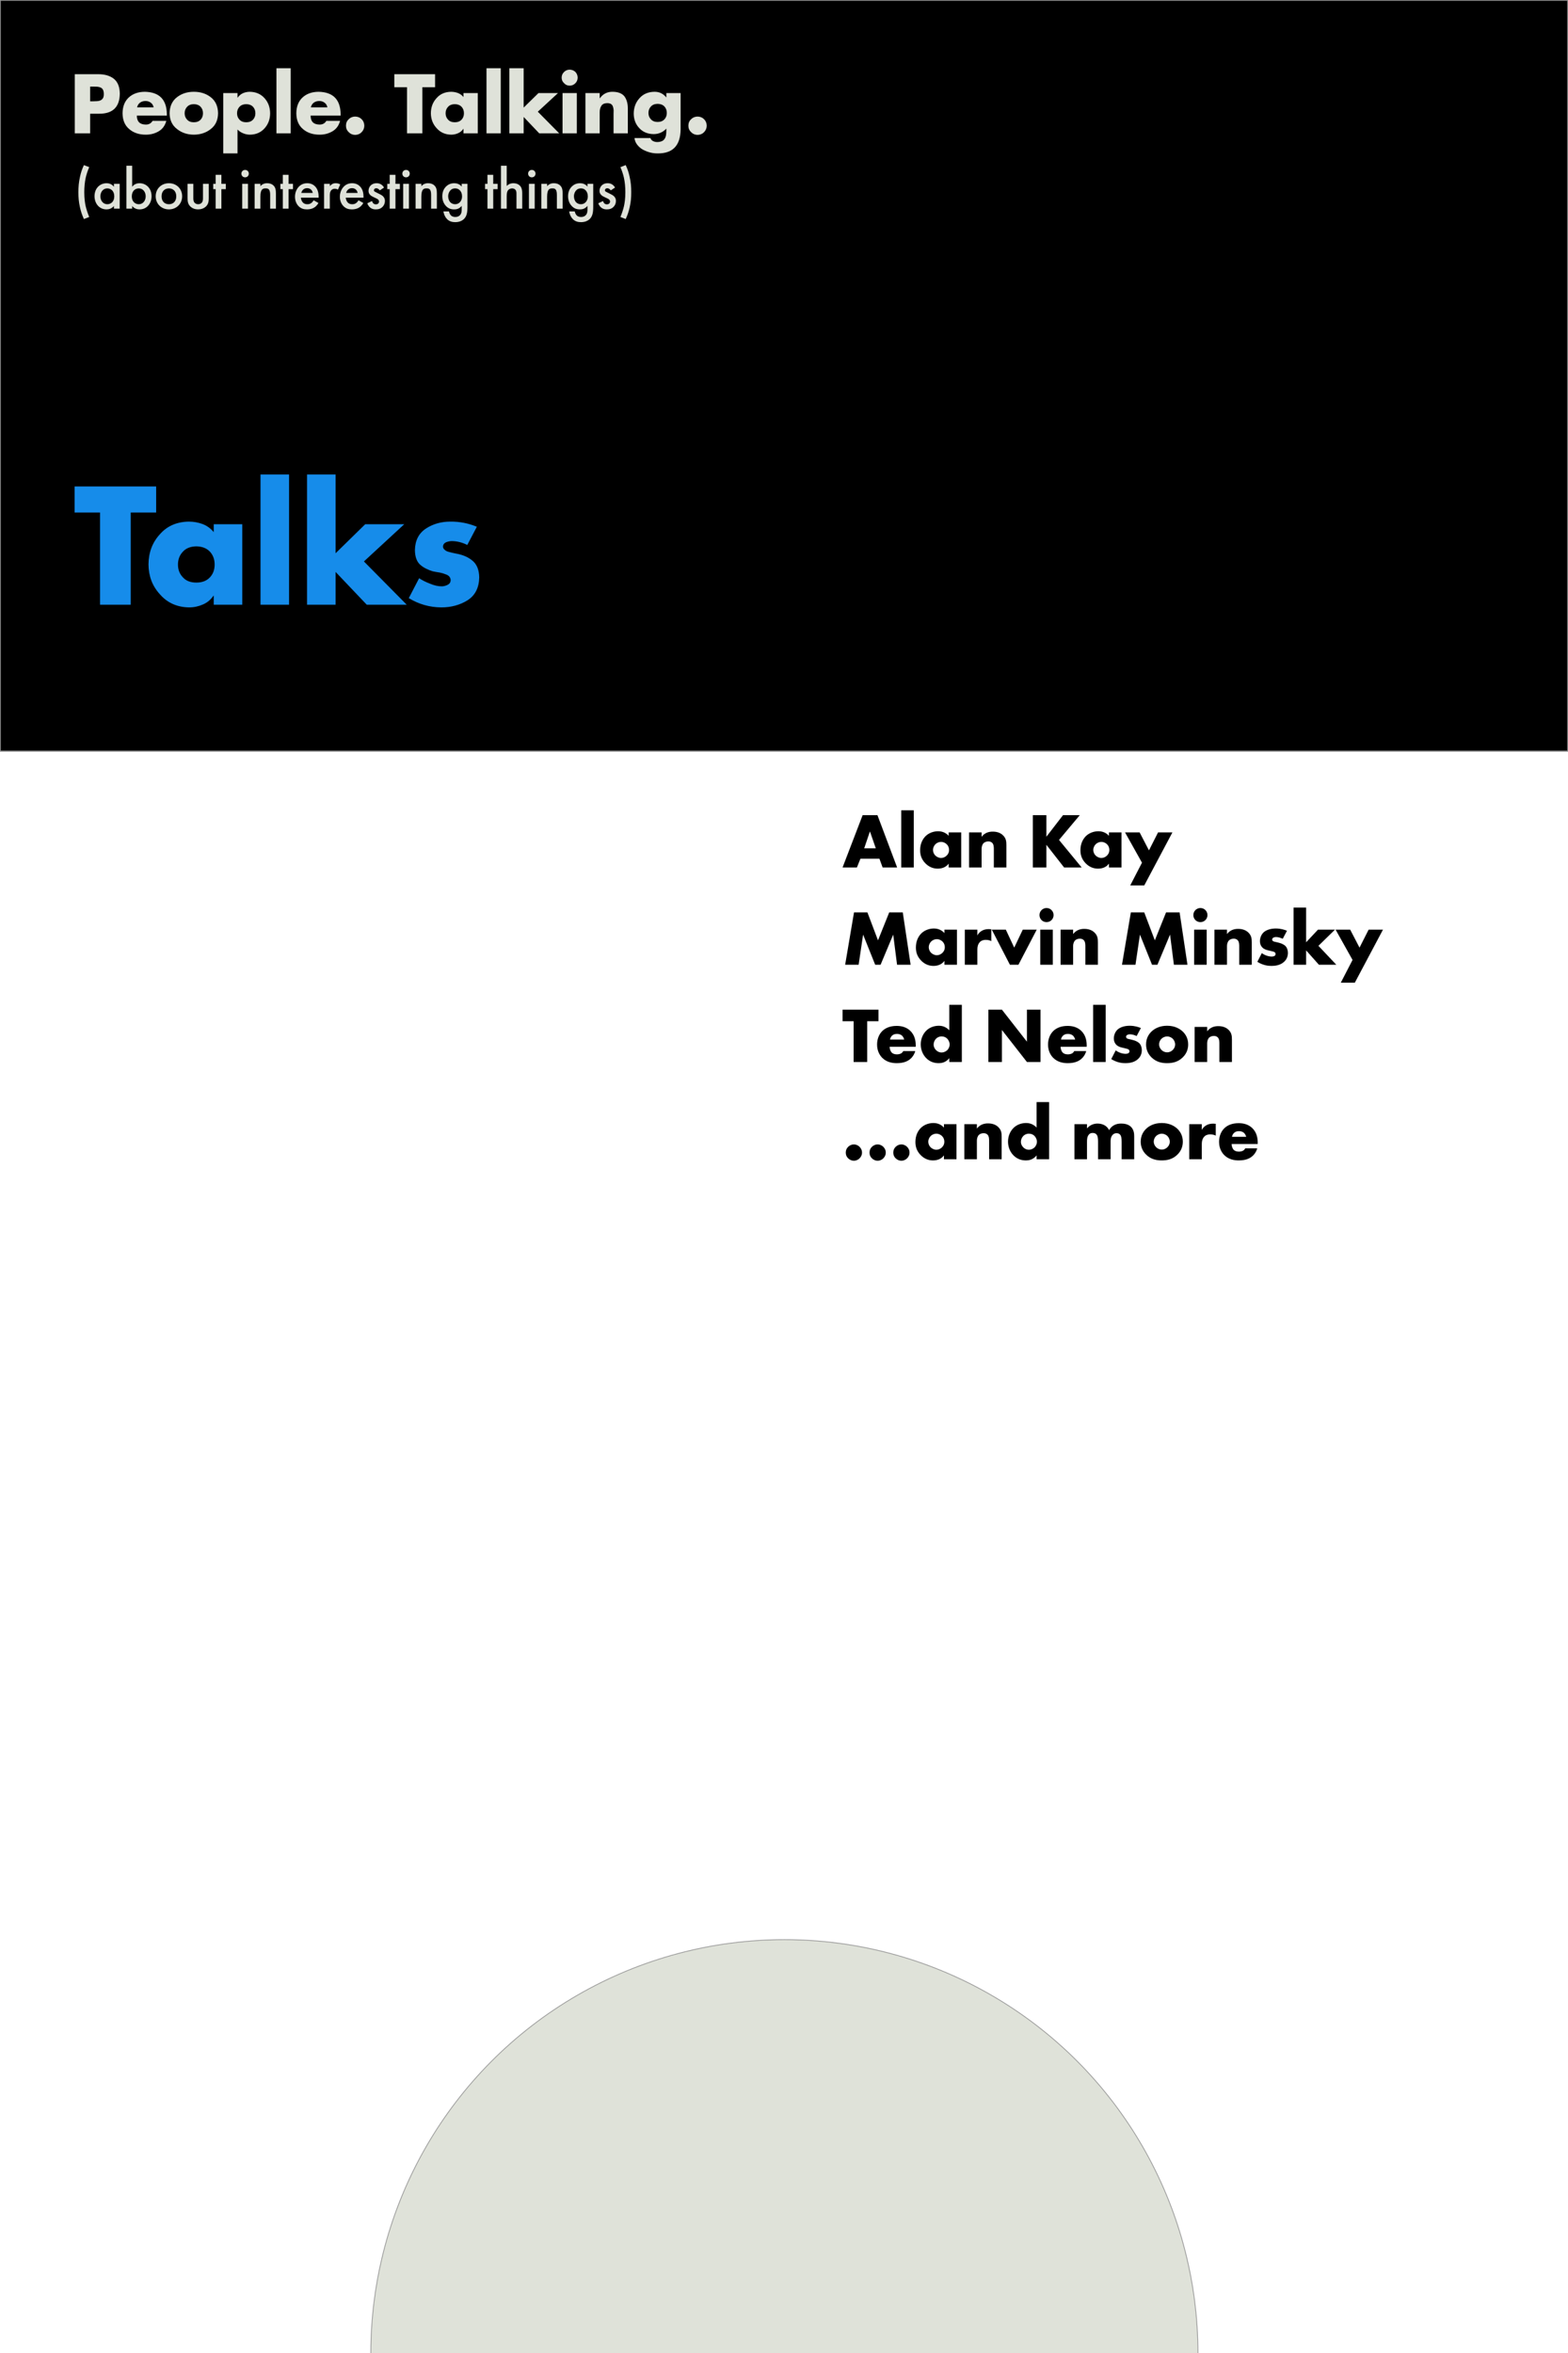
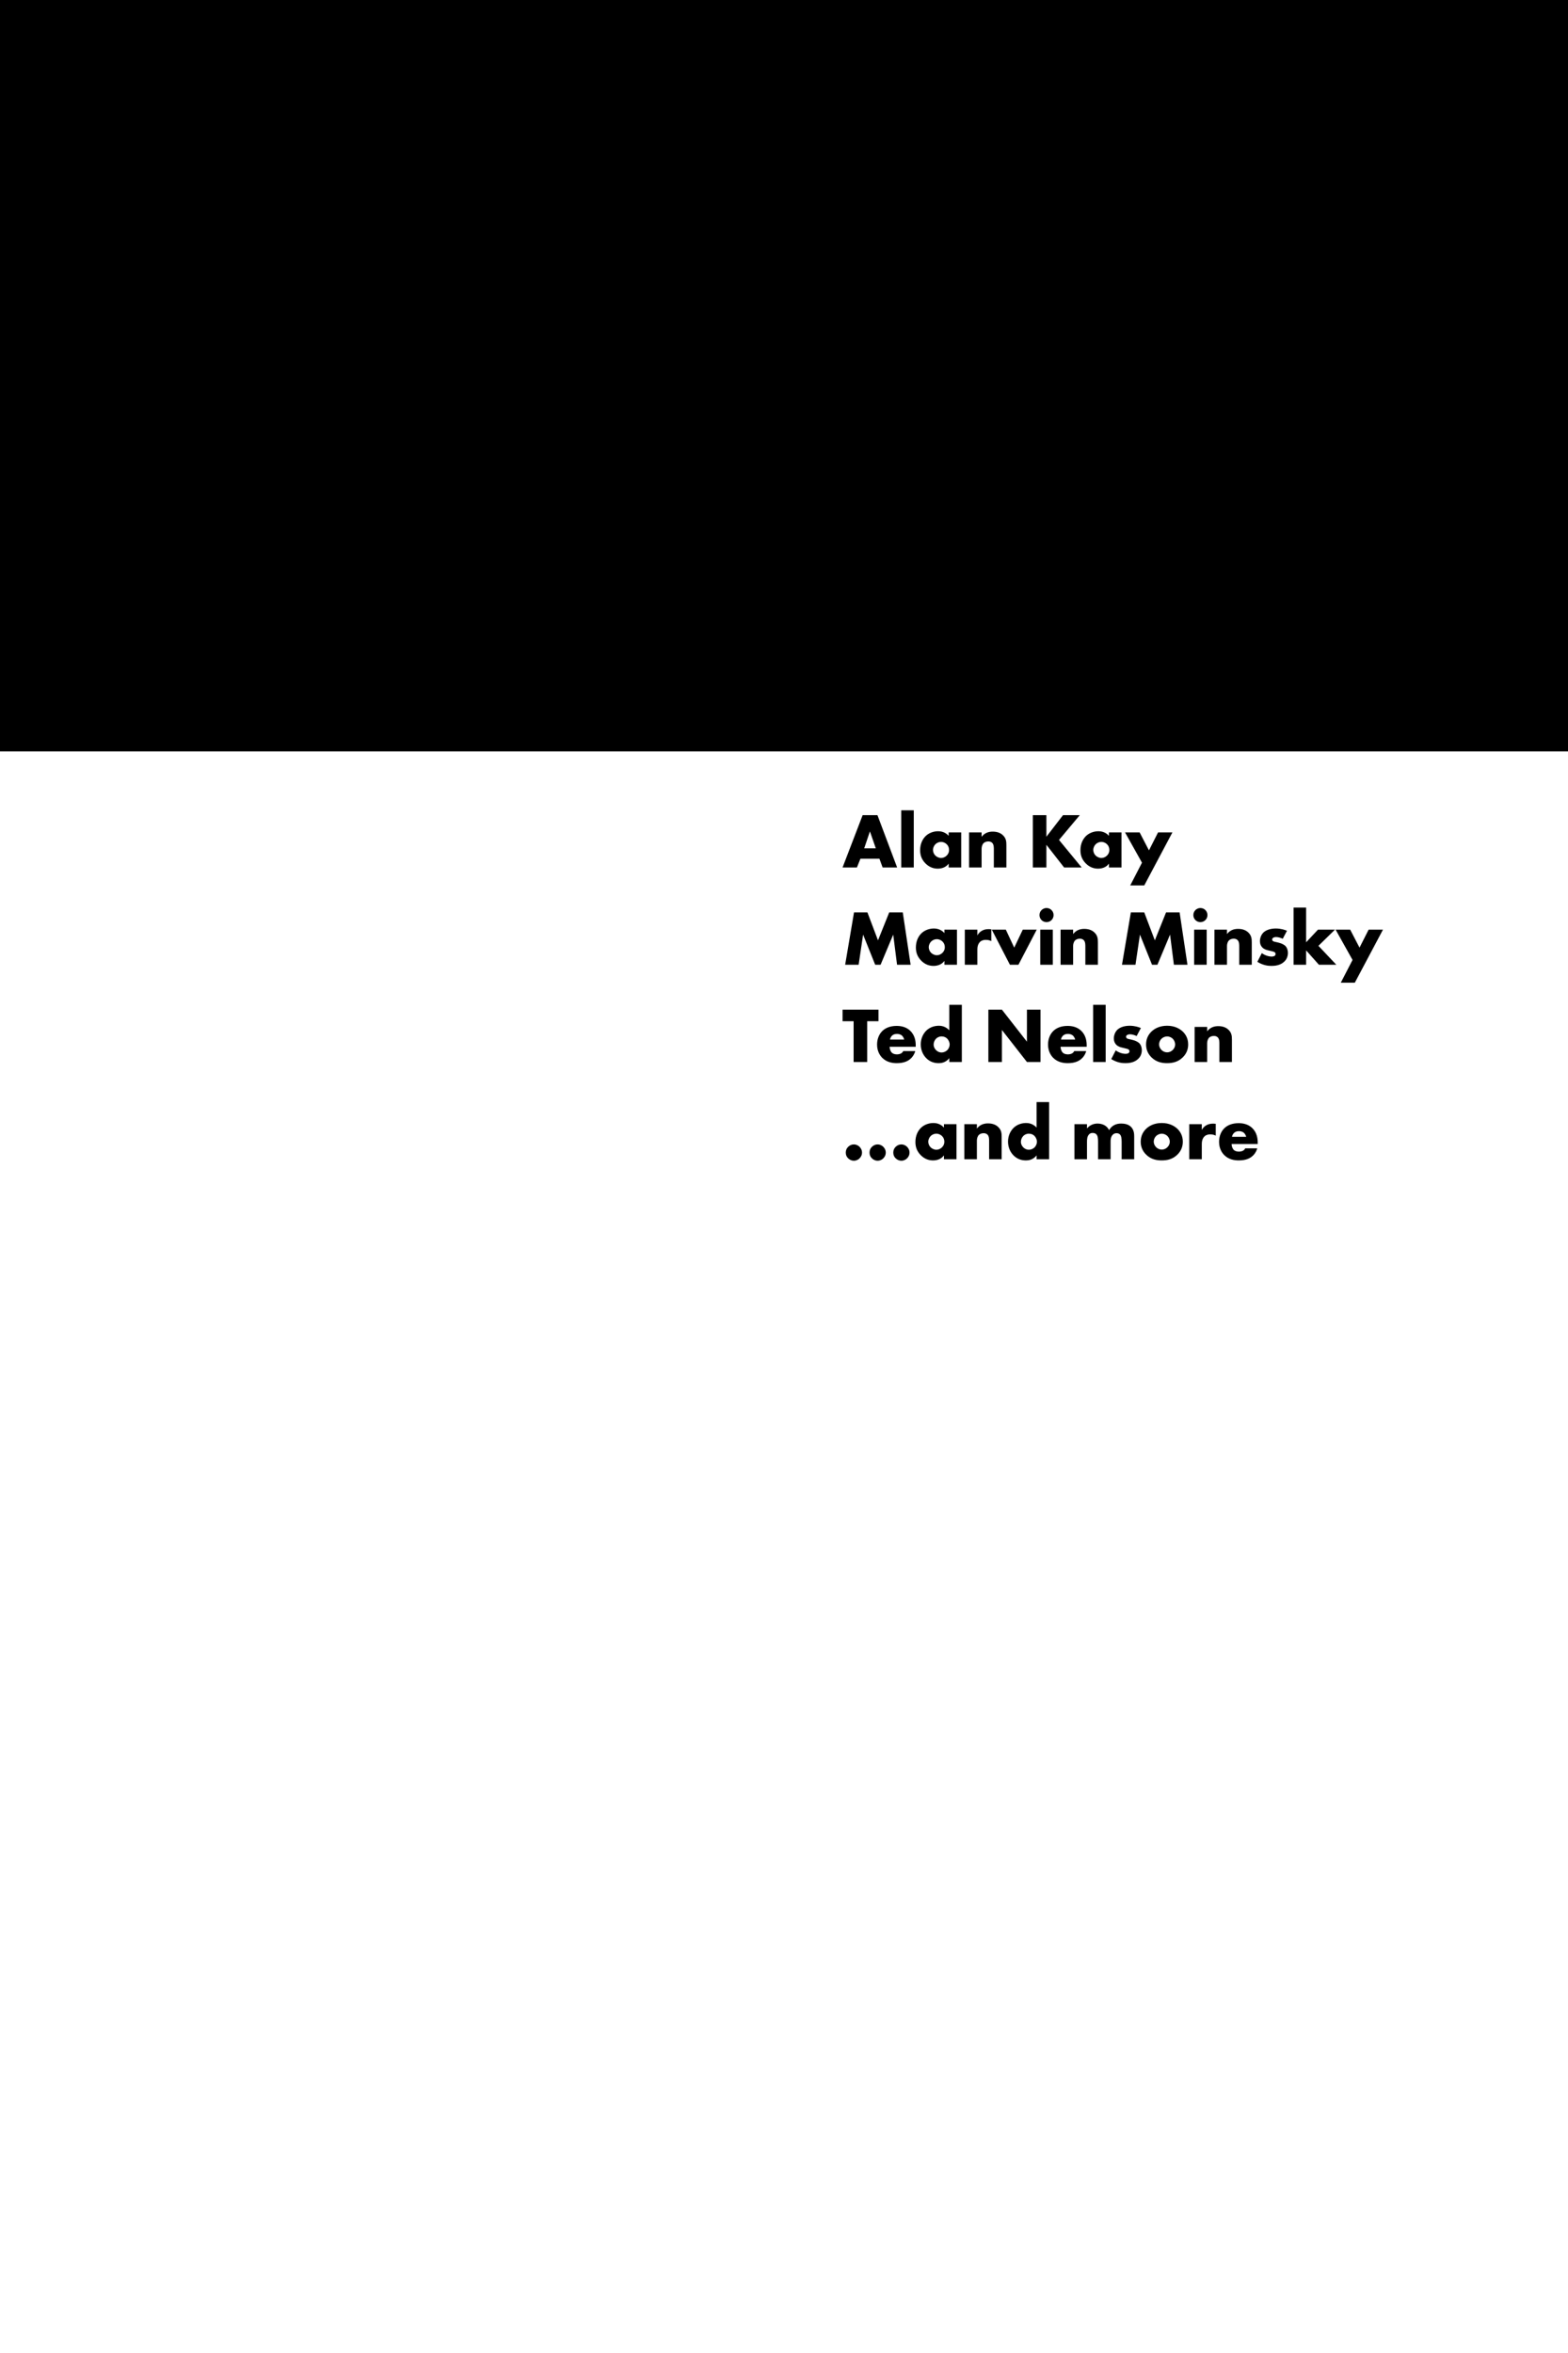
<svg xmlns="http://www.w3.org/2000/svg" xmlns:xlink="http://www.w3.org/1999/xlink" width="2000px" height="3000px" viewBox="0 0 2000 3000" version="1.1" style="background: #168CEA;">
  <title>outlines</title>
  <desc>Created with Sketch.</desc>
  <defs>
    <rect id="path-1" x="0" y="0" width="2000" height="958" />
  </defs>
  <g id="Page-1" stroke="none" stroke-width="1" fill="none" fill-rule="evenodd">
    <g id="outlines">
      <g id="Rectangle">
        <use fill="#000000" fill-rule="evenodd" xlink:href="#path-1" />
-         <rect stroke="#979797" stroke-width="1" x="0.5" y="0.5" width="1999" height="957" />
      </g>
-       <path d="M166.754,653.422 L166.754,771 L127.594,771 L127.594,653.422 L95.172,653.422 L95.172,620.219 L199.176,620.219 L199.176,653.422 L166.754,653.422 Z M250.437,696.586 C242.95,696.716 237.221,698.995 233.25,703.422 C229.083,707.784 227,713.253 227,719.828 C227,726.339 229.083,731.742 233.25,736.039 C237.221,740.531 242.95,742.777 250.437,742.777 C257.859,742.777 263.653,740.531 267.82,736.039 C271.791,731.742 273.777,726.339 273.777,719.828 C273.777,713.253 271.791,707.784 267.82,703.422 C263.653,698.995 257.859,696.716 250.437,696.586 Z M309.031,668.363 L309.031,771 L272.605,771 L272.605,759.574 L272.215,759.574 C268.894,764.522 264.5,768.201 259.031,770.609 C253.302,773.148 247.345,774.418 241.16,774.418 C225.86,774.158 213.491,768.624 204.051,757.816 C194.415,747.4 189.532,734.672 189.402,719.633 C189.532,704.398 194.35,691.606 203.855,681.254 C213.035,670.707 225.34,665.303 240.769,665.043 C246.954,665.043 252.846,666.085 258.445,668.168 C264.044,670.316 268.764,673.734 272.605,678.422 L272.605,668.363 L309.031,668.363 Z M368.691,604.984 L332.265,604.984 L332.265,771 L368.691,771 L368.691,604.984 Z M428.058,705.375 L428.058,604.984 L391.632,604.984 L391.632,771 L428.058,771 L428.058,729.203 L467.804,771 L518.781,771 L464.191,715.824 L515.656,668.363 L465.851,668.363 L428.058,705.375 Z M608.226,671.586 C597.418,667.094 586.155,664.913 574.437,665.043 C562.848,665.043 552.594,667.908 543.675,673.637 C534.3,679.626 529.482,688.871 529.222,701.371 C529.352,710.356 531.826,716.768 536.644,720.609 C538.922,722.497 541.331,724.027 543.87,725.199 C546.539,726.566 549.274,727.641 552.073,728.422 C555.133,729.073 558.063,729.594 560.862,729.984 C563.532,730.505 565.843,731.189 567.796,732.035 C572.353,733.337 574.697,735.941 574.827,739.848 C574.697,742.452 573.427,744.372 571.019,745.609 C568.479,746.911 565.94,747.562 563.401,747.562 C558.779,747.562 553.864,746.456 548.655,744.242 C543.317,742.224 538.629,739.88 534.593,737.211 L521.409,762.602 C534.105,770.349 547.907,774.288 562.815,774.418 C575.381,774.418 586.513,771.423 596.214,765.434 C605.98,759.249 610.993,749.516 611.253,736.234 C611.123,726.729 608.323,719.665 602.855,715.043 C597.386,710.355 590.257,707.263 581.468,705.766 C578.668,705.245 575.381,704.464 571.605,703.422 C569.782,702.901 568.252,702.022 567.015,700.785 C565.713,699.743 565.062,698.409 565.062,696.781 C565.192,694.242 566.591,692.387 569.261,691.215 C571.93,690.303 574.306,689.848 576.39,689.848 C583.226,689.978 589.769,691.638 596.019,694.828 L608.226,671.586 Z" id="Talks" fill="#168CEA" />
-       <path d="M95.396,170 L95.396,94.609 L125.377,94.609 C133.645,94.609 140.253,96.546 145.201,100.42 C150.182,104.424 152.721,110.755 152.818,119.414 C152.59,136.667 143.688,145.195 126.109,145 L114.977,145 L114.977,170 L95.396,170 Z M114.977,110.381 L114.977,129.18 L118.297,129.18 C120.087,129.18 121.861,129.115 123.619,128.984 C125.344,128.919 126.842,128.594 128.111,128.008 C129.446,127.389 130.504,126.462 131.285,125.225 C132.034,124.02 132.408,122.279 132.408,120 C132.408,117.591 132.034,115.719 131.285,114.385 C130.634,113.115 129.641,112.188 128.307,111.602 C127.037,111.016 125.54,110.658 123.814,110.527 C122.057,110.43 120.217,110.381 118.297,110.381 L114.977,110.381 Z M174.832,136.895 L195.926,136.895 C195.47,134.355 194.298,132.386 192.41,130.986 C190.489,129.521 188.227,128.789 185.623,128.789 C182.954,128.789 180.659,129.456 178.738,130.791 C176.785,132.191 175.483,134.225 174.832,136.895 Z M212.82,145.488 L212.82,147.393 L174.539,147.393 C174.539,154.945 178.331,158.753 185.916,158.818 C189.789,158.883 192.687,157.305 194.607,154.082 L212.136,154.082 C210.541,160.104 207.303,164.548 202.42,167.412 C197.569,170.277 192.101,171.709 186.013,171.709 C177.355,171.709 170.291,169.333 164.822,164.58 C159.223,159.925 156.391,153.203 156.326,144.414 C156.391,135.755 159.06,129.017 164.334,124.199 C169.477,119.479 176.28,117.087 184.744,117.021 C203.201,117.412 212.56,126.901 212.82,145.488 Z M247.236,117.021 C255.765,117.021 262.991,119.349 268.916,124.004 C274.938,128.724 278.014,135.527 278.144,144.414 C278.014,153.138 274.938,159.827 268.916,164.482 C262.991,169.235 255.765,171.644 247.236,171.709 C238.772,171.644 231.611,169.235 225.751,164.482 C219.599,159.827 216.458,153.138 216.328,144.414 C216.458,135.527 219.567,128.724 225.654,124.004 C231.578,119.349 238.772,117.021 247.236,117.021 Z M247.236,132.793 C243.492,132.858 240.628,133.997 238.642,136.211 C236.559,138.392 235.517,141.126 235.517,144.414 C235.517,147.669 236.559,150.371 238.642,152.52 C240.628,154.766 243.492,155.889 247.236,155.889 C250.979,155.889 253.876,154.766 255.927,152.52 C257.913,150.371 258.906,147.669 258.906,144.414 C258.906,141.126 257.913,138.392 255.927,136.211 C253.876,133.997 250.979,132.858 247.236,132.793 Z M302.941,118.682 L302.941,124.492 L303.136,124.492 C304.959,121.888 307.238,119.984 309.972,118.779 C312.706,117.607 315.603,117.021 318.663,117.021 C326.443,117.152 332.71,119.886 337.462,125.225 C342.117,130.4 344.477,136.829 344.542,144.512 C344.477,152.096 342.117,158.46 337.462,163.604 C332.775,168.877 326.574,171.579 318.859,171.709 C315.929,171.709 313.064,171.139 310.265,170 C307.465,168.926 305.024,167.298 302.941,165.117 L302.941,195.586 L284.777,195.586 L284.777,118.682 L302.941,118.682 Z M314.073,132.793 C310.33,132.858 307.449,133.997 305.431,136.211 C303.38,138.392 302.355,141.126 302.355,144.414 C302.355,147.669 303.38,150.371 305.431,152.52 C307.449,154.766 310.33,155.889 314.073,155.889 C317.784,155.889 320.682,154.766 322.765,152.52 C324.751,150.371 325.743,147.669 325.743,144.414 C325.743,141.126 324.751,138.392 322.765,136.211 C320.682,133.997 317.784,132.858 314.073,132.793 Z M370.804,86.992 L352.591,86.992 L352.591,170 L370.804,170 L370.804,86.992 Z M396.479,136.895 L417.573,136.895 C417.117,134.355 415.945,132.386 414.057,130.986 C412.137,129.521 409.874,128.789 407.27,128.789 C404.601,128.789 402.306,129.456 400.386,130.791 C398.432,132.191 397.13,134.225 396.479,136.895 Z M434.468,145.488 L434.468,147.393 L396.186,147.393 C396.186,154.945 399.979,158.753 407.563,158.818 C411.437,158.883 414.334,157.305 416.255,154.082 L433.784,154.082 C432.189,160.104 428.95,164.548 424.067,167.412 C419.217,170.277 413.748,171.709 407.661,171.709 C399.002,171.709 391.938,169.333 386.47,164.58 C380.871,159.925 378.039,153.203 377.973,144.414 C378.039,135.755 380.708,129.017 385.981,124.199 C391.124,119.479 397.928,117.087 406.391,117.021 C424.849,117.412 434.207,126.901 434.468,145.488 Z M452.965,148.613 C449.71,148.678 446.976,149.801 444.762,151.982 C442.451,154.131 441.295,156.898 441.295,160.283 C441.295,163.571 442.451,166.305 444.762,168.486 C446.976,170.765 449.71,171.937 452.965,172.002 C456.383,171.937 459.15,170.765 461.266,168.486 C463.48,166.305 464.619,163.571 464.684,160.283 C464.619,156.898 463.48,154.131 461.266,151.982 C459.15,149.801 456.383,148.678 452.965,148.613 Z M538.74,111.211 L538.74,170 L519.16,170 L519.16,111.211 L502.949,111.211 L502.949,94.609 L554.951,94.609 L554.951,111.211 L538.74,111.211 Z M580.09,132.793 C576.346,132.858 573.482,133.997 571.496,136.211 C569.413,138.392 568.371,141.126 568.371,144.414 C568.371,147.669 569.413,150.371 571.496,152.52 C573.482,154.766 576.346,155.889 580.09,155.889 C583.801,155.889 586.698,154.766 588.781,152.52 C590.767,150.371 591.76,147.669 591.76,144.414 C591.76,141.126 590.767,138.392 588.781,136.211 C586.698,133.997 583.801,132.858 580.09,132.793 Z M609.387,118.682 L609.387,170 L591.174,170 L591.174,164.287 L590.978,164.287 C589.318,166.761 587.121,168.6 584.387,169.805 C581.522,171.074 578.543,171.709 575.451,171.709 C567.801,171.579 561.616,168.812 556.896,163.408 C552.079,158.2 549.637,151.836 549.572,144.316 C549.637,136.699 552.046,130.303 556.799,125.127 C561.388,119.853 567.541,117.152 575.256,117.021 C578.348,117.021 581.294,117.542 584.094,118.584 C586.893,119.658 589.253,121.367 591.174,123.711 L591.174,118.682 L609.387,118.682 Z M638.724,86.992 L620.511,86.992 L620.511,170 L638.724,170 L638.724,86.992 Z M667.915,137.188 L667.915,86.992 L649.702,86.992 L649.702,170 L667.915,170 L667.915,149.102 L687.788,170 L713.277,170 L685.982,142.412 L711.714,118.682 L686.812,118.682 L667.915,137.188 Z M735.73,118.682 L717.517,118.682 L717.517,170 L735.73,170 L735.73,118.682 Z M726.599,88.799 C723.734,88.864 721.374,89.84 719.519,91.729 C717.435,93.714 716.394,96.139 716.394,99.004 C716.394,101.869 717.435,104.229 719.519,106.084 C721.374,108.167 723.734,109.209 726.599,109.209 C729.463,109.209 731.905,108.167 733.923,106.084 C735.778,104.229 736.739,101.869 736.804,99.004 C736.739,96.139 735.778,93.714 733.923,91.729 C731.905,89.84 729.463,88.864 726.599,88.799 Z M764.921,118.682 L746.708,118.682 L746.708,170 L764.921,170 L764.921,143.389 C764.856,140.068 765.555,137.269 767.02,134.99 C768.355,132.744 770.813,131.589 774.393,131.523 C776.672,131.523 778.414,131.947 779.618,132.793 C780.79,133.737 781.555,134.909 781.913,136.309 C782.369,137.708 782.629,139.173 782.694,140.703 C782.629,142.233 782.596,143.665 782.596,145 L782.596,170 L800.809,170 L800.809,138.311 C800.809,131.898 799.345,126.722 796.415,122.783 C793.322,119.007 788.358,117.087 781.522,117.021 C774.589,116.891 769.12,119.658 765.116,125.322 L764.921,125.322 L764.921,118.682 Z M868.135,118.682 L868.135,165.02 C867.875,185.723 857.979,195.911 838.448,195.586 C832.165,195.586 826.029,193.991 820.04,190.801 C817.175,189.206 814.766,187.139 812.813,184.6 C810.892,182.191 809.704,179.326 809.249,176.006 L829.61,176.006 C830.228,177.796 831.368,179.098 833.028,179.912 C834.688,180.693 836.43,181.084 838.252,181.084 C843.038,181.019 846.228,179.587 847.823,176.787 C848.702,175.452 849.271,173.89 849.532,172.1 C849.792,170.309 849.922,168.405 849.922,166.387 L849.922,163.994 C845.528,168.649 840.092,170.977 833.614,170.977 C826.029,170.846 819.975,168.324 815.45,163.408 C810.762,158.525 808.386,152.324 808.321,144.805 C808.386,137.057 810.827,130.531 815.645,125.225 C820.365,119.886 826.696,117.152 834.639,117.021 C840.889,116.956 845.918,119.316 849.727,124.102 L849.922,124.102 L849.922,118.682 L868.135,118.682 Z M838.838,132.402 C835.095,132.467 832.23,133.607 830.245,135.82 C828.161,138.001 827.12,140.736 827.12,144.023 C827.12,147.279 828.161,149.964 830.245,152.08 C832.23,154.359 835.095,155.498 838.838,155.498 C842.549,155.498 845.446,154.359 847.53,152.08 C849.516,149.964 850.508,147.279 850.508,144.023 C850.508,140.736 849.516,138.001 847.53,135.82 C845.446,133.607 842.549,132.467 838.838,132.402 Z M889.709,148.613 C886.454,148.678 883.72,149.801 881.506,151.982 C879.195,154.131 878.039,156.898 878.039,160.283 C878.039,163.571 879.195,166.305 881.506,168.486 C883.72,170.765 886.454,171.937 889.709,172.002 C893.127,171.937 895.894,170.765 898.01,168.486 C900.224,166.305 901.363,163.571 901.428,160.283 C901.363,156.898 900.224,154.131 898.01,151.982 C895.894,149.801 893.127,148.678 889.709,148.613 Z" id="People.-Talking." fill="#DFE2D9" />
      <path d="M1125.8,1106 L1121.7,1094.8 L1097.5,1094.8 L1093,1106 L1074.7,1106 L1100.3,1039.3 L1119.2,1039.3 L1144.3,1106 L1125.8,1106 Z M1102.3,1081.6 L1117.1,1081.6 L1109.6,1060 L1102.3,1081.6 Z M1149.515,1033.1 L1149.515,1106 L1165.515,1106 L1165.515,1033.1 L1149.515,1033.1 Z M1210.031,1065.6 L1210.031,1061.3 L1226.031,1061.3 L1226.031,1106 L1210.031,1106 L1210.031,1101.1 C1206.331,1106.2 1200.531,1107.5 1196.131,1107.5 C1191.331,1107.5 1185.431,1106.1 1180.031,1100.4 C1175.731,1095.8 1173.631,1090.7 1173.631,1084 C1173.631,1075.6 1176.931,1069.7 1180.531,1066.1 C1184.331,1062.3 1190.231,1059.8 1196.631,1059.8 C1203.831,1059.8 1208.131,1063.5 1210.031,1065.6 Z M1200.231,1073.4 C1198.231,1073.4 1195.531,1074.1 1193.231,1076.3 C1191.031,1078.4 1190.031,1081.3 1190.031,1083.6 C1190.031,1086.2 1191.131,1089 1193.131,1090.9 C1194.831,1092.5 1197.631,1093.9 1200.331,1093.9 C1202.931,1093.9 1205.531,1092.8 1207.531,1090.8 C1208.931,1089.4 1210.531,1087.2 1210.531,1083.6 C1210.531,1081.5 1209.931,1078.7 1207.431,1076.3 C1205.931,1074.9 1203.631,1073.4 1200.231,1073.4 Z M1236.046,1106 L1252.046,1106 L1252.046,1082 C1252.046,1079.3 1253.046,1076.4 1254.646,1074.9 C1255.946,1073.7 1258.046,1072.8 1260.546,1072.8 C1262.146,1072.8 1264.146,1073.1 1265.646,1074.7 C1267.746,1076.9 1267.646,1080.8 1267.646,1083.4 L1267.646,1106 L1283.646,1106 L1283.646,1077.6 C1283.646,1072.7 1283.246,1068.9 1279.446,1065.1 C1275.746,1061.4 1270.846,1060.3 1266.246,1060.3 C1262.346,1060.3 1256.446,1061.1 1252.046,1066.9 L1252.046,1061.3 L1236.046,1061.3 L1236.046,1106 Z M1334.677,1039.3 L1334.677,1066.8 L1355.877,1039.3 L1377.277,1039.3 L1350.777,1070.9 L1379.677,1106 L1357.277,1106 L1334.677,1077.1 L1334.677,1106 L1317.377,1106 L1317.377,1039.3 L1334.677,1039.3 Z M1414.492,1065.6 L1414.492,1061.3 L1430.492,1061.3 L1430.492,1106 L1414.492,1106 L1414.492,1101.1 C1410.792,1106.2 1404.992,1107.5 1400.592,1107.5 C1395.792,1107.5 1389.892,1106.1 1384.492,1100.4 C1380.192,1095.8 1378.092,1090.7 1378.092,1084 C1378.092,1075.6 1381.392,1069.7 1384.992,1066.1 C1388.792,1062.3 1394.692,1059.8 1401.092,1059.8 C1408.292,1059.8 1412.592,1063.5 1414.492,1065.6 Z M1404.692,1073.4 C1402.692,1073.4 1399.992,1074.1 1397.692,1076.3 C1395.492,1078.4 1394.492,1081.3 1394.492,1083.6 C1394.492,1086.2 1395.592,1089 1397.592,1090.9 C1399.292,1092.5 1402.092,1093.9 1404.792,1093.9 C1407.392,1093.9 1409.992,1092.8 1411.992,1090.8 C1413.392,1089.4 1414.992,1087.2 1414.992,1083.6 C1414.992,1081.5 1414.392,1078.7 1411.892,1076.3 C1410.392,1074.9 1408.092,1073.4 1404.692,1073.4 Z M1441.608,1128.9 L1459.508,1128.9 L1495.408,1061.3 L1477.108,1061.3 L1465.508,1084.2 L1453.608,1061.3 L1435.008,1061.3 L1456.608,1099.9 L1441.608,1128.9 Z M1095.2,1230 L1100.9,1191.6 L1116.3,1230 L1123.2,1230 L1139.3,1191.6 L1144.2,1230 L1161.5,1230 L1151.5,1163.3 L1134.2,1163.3 L1119.9,1198.9 L1106.4,1163.3 L1089.3,1163.3 L1078,1230 L1095.2,1230 Z M1204.615,1189.6 L1204.615,1185.3 L1220.615,1185.3 L1220.615,1230 L1204.615,1230 L1204.615,1225.1 C1200.915,1230.2 1195.115,1231.5 1190.715,1231.5 C1185.915,1231.5 1180.015,1230.1 1174.615,1224.4 C1170.315,1219.8 1168.215,1214.7 1168.215,1208 C1168.215,1199.6 1171.515,1193.7 1175.115,1190.1 C1178.915,1186.3 1184.815,1183.8 1191.215,1183.8 C1198.415,1183.8 1202.715,1187.5 1204.615,1189.6 Z M1194.815,1197.4 C1192.815,1197.4 1190.115,1198.1 1187.815,1200.3 C1185.615,1202.4 1184.615,1205.3 1184.615,1207.6 C1184.615,1210.2 1185.715,1213 1187.715,1214.9 C1189.415,1216.5 1192.215,1217.9 1194.915,1217.9 C1197.515,1217.9 1200.115,1216.8 1202.115,1214.8 C1203.515,1213.4 1205.115,1211.2 1205.115,1207.6 C1205.115,1205.5 1204.515,1202.7 1202.015,1200.3 C1200.515,1198.9 1198.215,1197.4 1194.815,1197.4 Z M1230.631,1230 L1246.631,1230 L1246.631,1210.9 C1246.631,1208.5 1246.831,1203.8 1250.231,1200.7 C1252.531,1198.6 1255.431,1198.3 1257.531,1198.3 C1261.431,1198.3 1263.631,1199.5 1264.431,1199.9 L1264.431,1184.8 C1262.331,1184.7 1261.631,1184.6 1261.231,1184.6 C1258.231,1184.6 1255.331,1185.1 1252.931,1186.4 C1250.531,1187.6 1248.231,1189.6 1246.631,1192.6 L1246.631,1185.3 L1230.631,1185.3 L1230.631,1230 Z M1265.046,1185.3 L1288.146,1230 L1299.046,1230 L1322.346,1185.3 L1304.546,1185.3 L1293.646,1208.2 L1282.946,1185.3 L1265.046,1185.3 Z M1326.862,1185.3 L1326.862,1230 L1342.862,1230 L1342.862,1185.3 L1326.862,1185.3 Z M1325.862,1166.7 C1325.862,1171.7 1329.862,1175.7 1334.862,1175.7 C1339.862,1175.7 1343.862,1171.7 1343.862,1166.7 C1343.862,1161.7 1339.862,1157.7 1334.862,1157.7 C1329.862,1157.7 1325.862,1161.7 1325.862,1166.7 Z M1352.777,1230 L1368.777,1230 L1368.777,1206 C1368.777,1203.3 1369.777,1200.4 1371.377,1198.9 C1372.677,1197.7 1374.777,1196.8 1377.277,1196.8 C1378.877,1196.8 1380.877,1197.1 1382.377,1198.7 C1384.477,1200.9 1384.377,1204.8 1384.377,1207.4 L1384.377,1230 L1400.377,1230 L1400.377,1201.6 C1400.377,1196.7 1399.977,1192.9 1396.177,1189.1 C1392.477,1185.4 1387.577,1184.3 1382.977,1184.3 C1379.077,1184.3 1373.177,1185.1 1368.777,1190.9 L1368.777,1185.3 L1352.777,1185.3 L1352.777,1230 Z M1448.308,1230 L1454.008,1191.6 L1469.408,1230 L1476.308,1230 L1492.408,1191.6 L1497.308,1230 L1514.608,1230 L1504.608,1163.3 L1487.308,1163.3 L1473.008,1198.9 L1459.508,1163.3 L1442.408,1163.3 L1431.108,1230 L1448.308,1230 Z M1523.123,1185.3 L1523.123,1230 L1539.123,1230 L1539.123,1185.3 L1523.123,1185.3 Z M1522.123,1166.7 C1522.123,1171.7 1526.123,1175.7 1531.123,1175.7 C1536.123,1175.7 1540.123,1171.7 1540.123,1166.7 C1540.123,1161.7 1536.123,1157.7 1531.123,1157.7 C1526.123,1157.7 1522.123,1161.7 1522.123,1166.7 Z M1549.038,1230 L1565.038,1230 L1565.038,1206 C1565.038,1203.3 1566.038,1200.4 1567.638,1198.9 C1568.938,1197.7 1571.038,1196.8 1573.538,1196.8 C1575.138,1196.8 1577.138,1197.1 1578.638,1198.7 C1580.738,1200.9 1580.638,1204.8 1580.638,1207.4 L1580.638,1230 L1596.638,1230 L1596.638,1201.6 C1596.638,1196.7 1596.238,1192.9 1592.438,1189.1 C1588.738,1185.4 1583.838,1184.3 1579.238,1184.3 C1575.338,1184.3 1569.438,1185.1 1565.038,1190.9 L1565.038,1185.3 L1549.038,1185.3 L1549.038,1230 Z M1603.754,1226.3 C1611.454,1231 1617.754,1231.5 1621.754,1231.5 C1625.454,1231.5 1633.054,1231.1 1638.254,1225.9 C1640.454,1223.8 1642.754,1220.2 1642.754,1214.8 C1642.754,1211.5 1641.554,1208 1639.354,1205.9 C1638.054,1204.6 1634.854,1203 1632.754,1202.4 L1629.854,1201.6 C1627.354,1200.9 1626.054,1200.9 1624.554,1200.3 C1623.554,1199.9 1622.654,1199.2 1622.654,1197.8 C1622.654,1196.8 1623.154,1196.1 1624.054,1195.6 C1625.054,1195 1626.154,1194.7 1627.754,1194.7 C1630.654,1194.7 1633.954,1195.9 1636.154,1196.9 L1641.554,1186.7 C1638.954,1185.6 1633.854,1183.8 1627.254,1183.8 C1620.654,1183.8 1614.654,1185.7 1611.254,1189.2 C1608.754,1191.8 1607.054,1195.8 1607.054,1200.1 C1607.054,1203.5 1608.254,1206 1609.954,1207.8 C1612.354,1210.4 1615.554,1211.2 1617.754,1211.7 L1621.954,1212.7 C1623.554,1213.1 1625.154,1213.4 1626.154,1214.3 C1626.854,1214.9 1626.954,1215.6 1626.954,1216.3 C1626.954,1217.1 1626.854,1217.7 1626.154,1218.4 C1625.154,1219.3 1623.254,1219.6 1622.054,1219.6 C1620.354,1219.6 1617.854,1219.2 1615.854,1218.5 C1613.654,1217.8 1611.354,1216.6 1609.454,1215.2 L1603.754,1226.3 Z M1649.969,1157.1 L1665.969,1157.1 L1665.969,1201.4 L1681.069,1185.3 L1702.769,1185.3 L1681.669,1205.9 L1704.469,1230 L1682.269,1230 L1665.969,1211.7 L1665.969,1230 L1649.969,1230 L1649.969,1157.1 Z M1710.185,1252.9 L1725.185,1223.9 L1703.585,1185.3 L1722.185,1185.3 L1734.085,1208.2 L1745.685,1185.3 L1763.985,1185.3 L1728.085,1252.9 L1710.185,1252.9 Z M1120.5,1302 L1106.1,1302 L1106.1,1354 L1088.8,1354 L1088.8,1302 L1074.7,1302 L1074.7,1287.3 L1120.5,1287.3 L1120.5,1302 Z M1168.015,1332.9 L1168.015,1334.6 L1134.715,1334.6 C1134.715,1337 1135.615,1340.2 1137.515,1342.1 C1138.515,1343.1 1140.515,1344.3 1144.115,1344.3 C1144.515,1344.3 1147.315,1344.2 1149.315,1343.1 C1150.315,1342.5 1151.415,1341.5 1152.115,1340.1 L1167.415,1340.1 C1166.715,1342.6 1165.315,1346.1 1162.015,1349.3 C1158.715,1352.5 1153.515,1355.5 1143.815,1355.5 C1137.915,1355.5 1130.815,1354.2 1125.315,1348.7 C1122.415,1345.8 1118.715,1340.3 1118.715,1331.8 C1118.715,1324.3 1121.515,1318.3 1125.415,1314.5 C1129.115,1310.9 1134.915,1308 1143.715,1308 C1148.915,1308 1155.615,1309.1 1160.915,1314.1 C1167.215,1320.1 1168.015,1327.9 1168.015,1332.9 Z M1135.215,1325.4 L1153.315,1325.4 C1152.915,1323.7 1151.915,1321.8 1150.715,1320.6 C1148.615,1318.5 1145.715,1318.2 1144.115,1318.2 C1141.415,1318.2 1139.315,1318.9 1137.615,1320.6 C1136.515,1321.8 1135.515,1323.4 1135.215,1325.4 Z M1226.831,1281.1 L1226.831,1354 L1210.831,1354 L1210.831,1349.1 C1206.331,1354.9 1200.431,1355.5 1197.331,1355.5 C1190.931,1355.5 1185.831,1353.4 1181.631,1349.3 C1177.131,1344.9 1174.431,1338.6 1174.431,1331.5 C1174.431,1323.9 1177.631,1317.7 1181.731,1313.8 C1186.131,1309.6 1192.031,1307.8 1197.531,1307.8 C1203.631,1307.8 1207.931,1310.5 1210.831,1313.6 L1210.831,1281.1 L1226.831,1281.1 Z M1201.031,1341.9 C1203.631,1341.9 1206.231,1340.7 1207.931,1339.2 C1210.031,1337.3 1211.331,1334.3 1211.331,1331.6 C1211.331,1329.1 1209.931,1326.1 1208.331,1324.4 C1206.531,1322.5 1204.031,1321.4 1201.031,1321.4 C1197.631,1321.4 1195.331,1322.9 1193.931,1324.3 C1192.131,1326.1 1190.831,1328.9 1190.831,1331.9 C1190.831,1334.2 1191.831,1336.8 1193.931,1338.9 C1196.131,1341.1 1198.731,1341.9 1201.031,1341.9 Z M1277.962,1354 L1277.962,1313.2 L1309.862,1354 L1327.162,1354 L1327.162,1287.3 L1309.862,1287.3 L1309.862,1328.1 L1277.962,1287.3 L1260.662,1287.3 L1260.662,1354 L1277.962,1354 Z M1386.077,1332.9 L1386.077,1334.6 L1352.777,1334.6 C1352.777,1337 1353.677,1340.2 1355.577,1342.1 C1356.577,1343.1 1358.577,1344.3 1362.177,1344.3 C1362.577,1344.3 1365.377,1344.2 1367.377,1343.1 C1368.377,1342.5 1369.477,1341.5 1370.177,1340.1 L1385.477,1340.1 C1384.777,1342.6 1383.377,1346.1 1380.077,1349.3 C1376.777,1352.5 1371.577,1355.5 1361.877,1355.5 C1355.977,1355.5 1348.877,1354.2 1343.377,1348.7 C1340.477,1345.8 1336.777,1340.3 1336.777,1331.8 C1336.777,1324.3 1339.577,1318.3 1343.477,1314.5 C1347.177,1310.9 1352.977,1308 1361.777,1308 C1366.977,1308 1373.677,1309.1 1378.977,1314.1 C1385.277,1320.1 1386.077,1327.9 1386.077,1332.9 Z M1353.277,1325.4 L1371.377,1325.4 C1370.977,1323.7 1369.977,1321.8 1368.777,1320.6 C1366.677,1318.5 1363.777,1318.2 1362.177,1318.2 C1359.477,1318.2 1357.377,1318.9 1355.677,1320.6 C1354.577,1321.8 1353.577,1323.4 1353.277,1325.4 Z M1394.292,1281.1 L1394.292,1354 L1410.292,1354 L1410.292,1281.1 L1394.292,1281.1 Z M1417.408,1350.3 C1425.108,1355 1431.408,1355.5 1435.408,1355.5 C1439.108,1355.5 1446.708,1355.1 1451.908,1349.9 C1454.108,1347.8 1456.408,1344.2 1456.408,1338.8 C1456.408,1335.5 1455.208,1332 1453.008,1329.9 C1451.708,1328.6 1448.508,1327 1446.408,1326.4 L1443.508,1325.6 C1441.008,1324.9 1439.708,1324.9 1438.208,1324.3 C1437.208,1323.9 1436.308,1323.2 1436.308,1321.8 C1436.308,1320.8 1436.808,1320.1 1437.708,1319.6 C1438.708,1319 1439.808,1318.7 1441.408,1318.7 C1444.308,1318.7 1447.608,1319.9 1449.808,1320.9 L1455.208,1310.7 C1452.608,1309.6 1447.508,1307.8 1440.908,1307.8 C1434.308,1307.8 1428.308,1309.7 1424.908,1313.2 C1422.408,1315.8 1420.708,1319.8 1420.708,1324.1 C1420.708,1327.5 1421.908,1330 1423.608,1331.8 C1426.008,1334.4 1429.208,1335.2 1431.408,1335.7 L1435.608,1336.7 C1437.208,1337.1 1438.808,1337.4 1439.808,1338.3 C1440.508,1338.9 1440.608,1339.6 1440.608,1340.3 C1440.608,1341.1 1440.508,1341.7 1439.808,1342.4 C1438.808,1343.3 1436.908,1343.6 1435.708,1343.6 C1434.008,1343.6 1431.508,1343.2 1429.508,1342.5 C1427.308,1341.8 1425.008,1340.6 1423.108,1339.2 L1417.408,1350.3 Z M1488.723,1321.4 C1486.123,1321.4 1483.323,1322.6 1481.523,1324.3 C1479.523,1326.2 1478.423,1329 1478.423,1331.6 C1478.423,1334.3 1479.723,1336.9 1481.523,1338.7 C1483.423,1340.6 1486.023,1341.7 1488.723,1341.7 C1491.323,1341.7 1493.923,1340.6 1495.823,1338.7 C1497.823,1336.8 1498.923,1334.2 1498.923,1331.6 C1498.923,1329.2 1497.823,1326.3 1495.823,1324.3 C1494.023,1322.6 1491.223,1321.4 1488.723,1321.4 Z M1515.523,1331.6 C1515.523,1337.6 1513.523,1343.3 1508.623,1348.1 C1502.723,1353.9 1495.823,1355.5 1488.623,1355.5 C1482.123,1355.5 1474.923,1354.2 1468.723,1348.1 C1463.823,1343.3 1461.823,1337.6 1461.823,1331.6 C1461.823,1323.6 1465.423,1318.4 1468.723,1315.2 C1472.423,1311.6 1478.923,1307.8 1488.623,1307.8 C1498.523,1307.8 1504.923,1311.7 1508.623,1315.2 C1511.923,1318.4 1515.523,1323.6 1515.523,1331.6 Z M1523.738,1354 L1539.738,1354 L1539.738,1330 C1539.738,1327.3 1540.738,1324.4 1542.338,1322.9 C1543.638,1321.7 1545.738,1320.8 1548.238,1320.8 C1549.838,1320.8 1551.838,1321.1 1553.338,1322.7 C1555.438,1324.9 1555.338,1328.8 1555.338,1331.4 L1555.338,1354 L1571.338,1354 L1571.338,1325.6 C1571.338,1320.7 1570.938,1316.9 1567.138,1313.1 C1563.438,1309.4 1558.538,1308.3 1553.938,1308.3 C1550.038,1308.3 1544.138,1309.1 1539.738,1314.9 L1539.738,1309.3 L1523.738,1309.3 L1523.738,1354 Z M1089.1,1459.1 C1086.5,1459.1 1083.9,1460.1 1081.8,1462.2 C1080,1464 1078.8,1466.2 1078.8,1469.5 C1078.8,1472.8 1080,1475 1081.7,1476.7 C1083.9,1478.9 1086.6,1479.9 1089.1,1479.9 C1091.3,1479.9 1094,1479.2 1096.4,1476.8 C1097.7,1475.5 1099.5,1473.1 1099.5,1469.5 C1099.5,1465.9 1097.7,1463.5 1096.4,1462.2 C1094,1459.8 1091.3,1459.1 1089.1,1459.1 Z M1119.4,1459.1 C1116.8,1459.1 1114.2,1460.1 1112.1,1462.2 C1110.3,1464 1109.1,1466.2 1109.1,1469.5 C1109.1,1472.8 1110.3,1475 1112,1476.7 C1114.2,1478.9 1116.9,1479.9 1119.4,1479.9 C1121.6,1479.9 1124.3,1479.2 1126.7,1476.8 C1128,1475.5 1129.8,1473.1 1129.8,1469.5 C1129.8,1465.9 1128,1463.5 1126.7,1462.2 C1124.3,1459.8 1121.6,1459.1 1119.4,1459.1 Z M1149.7,1459.1 C1147.1,1459.1 1144.5,1460.1 1142.4,1462.2 C1140.6,1464 1139.4,1466.2 1139.4,1469.5 C1139.4,1472.8 1140.6,1475 1142.3,1476.7 C1144.5,1478.9 1147.2,1479.9 1149.7,1479.9 C1151.9,1479.9 1154.6,1479.2 1157,1476.8 C1158.3,1475.5 1160.1,1473.1 1160.1,1469.5 C1160.1,1465.9 1158.3,1463.5 1157,1462.2 C1154.6,1459.8 1151.9,1459.1 1149.7,1459.1 Z M1204.015,1437.6 L1204.015,1433.3 L1220.015,1433.3 L1220.015,1478 L1204.015,1478 L1204.015,1473.1 C1200.315,1478.2 1194.515,1479.5 1190.115,1479.5 C1185.315,1479.5 1179.415,1478.1 1174.015,1472.4 C1169.715,1467.8 1167.615,1462.7 1167.615,1456 C1167.615,1447.6 1170.915,1441.7 1174.515,1438.1 C1178.315,1434.3 1184.215,1431.8 1190.615,1431.8 C1197.815,1431.8 1202.115,1435.5 1204.015,1437.6 Z M1194.215,1445.4 C1192.215,1445.4 1189.515,1446.1 1187.215,1448.3 C1185.015,1450.4 1184.015,1453.3 1184.015,1455.6 C1184.015,1458.2 1185.115,1461 1187.115,1462.9 C1188.815,1464.5 1191.615,1465.9 1194.315,1465.9 C1196.915,1465.9 1199.515,1464.8 1201.515,1462.8 C1202.915,1461.4 1204.515,1459.2 1204.515,1455.6 C1204.515,1453.5 1203.915,1450.7 1201.415,1448.3 C1199.915,1446.9 1197.615,1445.4 1194.215,1445.4 Z M1230.031,1478 L1246.031,1478 L1246.031,1454 C1246.031,1451.3 1247.031,1448.4 1248.631,1446.9 C1249.931,1445.7 1252.031,1444.8 1254.531,1444.8 C1256.131,1444.8 1258.131,1445.1 1259.631,1446.7 C1261.731,1448.9 1261.631,1452.8 1261.631,1455.4 L1261.631,1478 L1277.631,1478 L1277.631,1449.6 C1277.631,1444.7 1277.231,1440.9 1273.431,1437.1 C1269.731,1433.4 1264.831,1432.3 1260.231,1432.3 C1256.331,1432.3 1250.431,1433.1 1246.031,1438.9 L1246.031,1433.3 L1230.031,1433.3 L1230.031,1478 Z M1338.146,1405.1 L1338.146,1478 L1322.146,1478 L1322.146,1473.1 C1317.646,1478.9 1311.746,1479.5 1308.646,1479.5 C1302.246,1479.5 1297.146,1477.4 1292.946,1473.3 C1288.446,1468.9 1285.746,1462.6 1285.746,1455.5 C1285.746,1447.9 1288.946,1441.7 1293.046,1437.8 C1297.446,1433.6 1303.346,1431.8 1308.846,1431.8 C1314.946,1431.8 1319.246,1434.5 1322.146,1437.6 L1322.146,1405.1 L1338.146,1405.1 Z M1312.346,1465.9 C1314.946,1465.9 1317.546,1464.7 1319.246,1463.2 C1321.346,1461.3 1322.646,1458.3 1322.646,1455.6 C1322.646,1453.1 1321.246,1450.1 1319.646,1448.4 C1317.846,1446.5 1315.346,1445.4 1312.346,1445.4 C1308.946,1445.4 1306.646,1446.9 1305.246,1448.3 C1303.446,1450.1 1302.146,1452.9 1302.146,1455.9 C1302.146,1458.2 1303.146,1460.8 1305.246,1462.9 C1307.446,1465.1 1310.046,1465.9 1312.346,1465.9 Z M1370.477,1478 L1386.477,1478 L1386.477,1455.9 C1386.477,1453.1 1386.477,1448.8 1389.277,1446.1 C1390.577,1444.8 1391.977,1444.5 1393.677,1444.5 C1395.277,1444.5 1397.077,1444.8 1398.477,1446.3 C1400.277,1448.2 1400.577,1451.6 1400.577,1455.9 L1400.577,1478 L1416.577,1478 L1416.577,1455.1 C1416.577,1452.9 1416.777,1449.2 1419.477,1446.6 C1420.877,1445.3 1422.377,1444.8 1424.177,1444.8 C1426.277,1444.8 1427.477,1445.5 1428.377,1446.3 C1430.177,1448 1430.677,1451.2 1430.677,1455.9 L1430.677,1478 L1446.677,1478 L1446.677,1448.9 C1446.677,1445.8 1446.477,1440.5 1442.477,1436.6 C1438.777,1433 1433.377,1432.5 1430.077,1432.5 C1427.077,1432.5 1423.977,1432.9 1420.777,1434.7 C1418.777,1435.8 1416.477,1437.7 1414.677,1440.9 C1413.577,1438.7 1411.777,1436.2 1408.477,1434.5 C1406.077,1433.2 1403.077,1432.5 1399.877,1432.5 C1395.477,1432.5 1390.277,1434.1 1386.477,1438.7 L1386.477,1433.3 L1370.477,1433.3 L1370.477,1478 Z M1481.892,1445.4 C1479.292,1445.4 1476.492,1446.6 1474.692,1448.3 C1472.692,1450.2 1471.592,1453 1471.592,1455.6 C1471.592,1458.3 1472.892,1460.9 1474.692,1462.7 C1476.592,1464.6 1479.192,1465.7 1481.892,1465.7 C1484.492,1465.7 1487.092,1464.6 1488.992,1462.7 C1490.992,1460.8 1492.092,1458.2 1492.092,1455.6 C1492.092,1453.2 1490.992,1450.3 1488.992,1448.3 C1487.192,1446.6 1484.392,1445.4 1481.892,1445.4 Z M1508.692,1455.6 C1508.692,1461.6 1506.692,1467.3 1501.792,1472.1 C1495.892,1477.9 1488.992,1479.5 1481.792,1479.5 C1475.292,1479.5 1468.092,1478.2 1461.892,1472.1 C1456.992,1467.3 1454.992,1461.6 1454.992,1455.6 C1454.992,1447.6 1458.592,1442.4 1461.892,1439.2 C1465.592,1435.6 1472.092,1431.8 1481.792,1431.8 C1491.692,1431.8 1498.092,1435.7 1501.792,1439.2 C1505.092,1442.4 1508.692,1447.6 1508.692,1455.6 Z M1516.908,1478 L1532.908,1478 L1532.908,1458.9 C1532.908,1456.5 1533.108,1451.8 1536.508,1448.7 C1538.808,1446.6 1541.708,1446.3 1543.808,1446.3 C1547.708,1446.3 1549.908,1447.5 1550.708,1447.9 L1550.708,1432.8 C1548.608,1432.7 1547.908,1432.6 1547.508,1432.6 C1544.508,1432.6 1541.608,1433.1 1539.208,1434.4 C1536.808,1435.6 1534.508,1437.6 1532.908,1440.6 L1532.908,1433.3 L1516.908,1433.3 L1516.908,1478 Z M1604.223,1456.9 L1604.223,1458.6 L1570.923,1458.6 C1570.923,1461 1571.823,1464.2 1573.723,1466.1 C1574.723,1467.1 1576.723,1468.3 1580.323,1468.3 C1580.723,1468.3 1583.523,1468.2 1585.523,1467.1 C1586.523,1466.5 1587.623,1465.5 1588.323,1464.1 L1603.623,1464.1 C1602.923,1466.6 1601.523,1470.1 1598.223,1473.3 C1594.923,1476.5 1589.723,1479.5 1580.023,1479.5 C1574.123,1479.5 1567.023,1478.2 1561.523,1472.7 C1558.623,1469.8 1554.923,1464.3 1554.923,1455.8 C1554.923,1448.3 1557.723,1442.3 1561.623,1438.5 C1565.323,1434.9 1571.123,1432 1579.923,1432 C1585.123,1432 1591.823,1433.1 1597.123,1438.1 C1603.423,1444.1 1604.223,1451.9 1604.223,1456.9 Z M1571.423,1449.4 L1589.523,1449.4 C1589.123,1447.7 1588.123,1445.8 1586.923,1444.6 C1584.823,1442.5 1581.923,1442.2 1580.323,1442.2 C1577.623,1442.2 1575.523,1442.9 1573.823,1444.6 C1572.723,1445.8 1571.723,1447.4 1571.423,1449.4 Z" id="Alan-Kay-Marvin-Mins" fill="#000000" />
-       <path d="M113.8,276.65 C111.925,272.225 110.2,266.9 109.225,262.7 C108.4,258.95 107.5,253.175 107.5,245 C107.5,238.7 108.1,232.1 109.3,226.7 C110.2,222.575 111.85,217.55 113.8,213.125 L107.05,210.5 C104.725,215.375 103.3,219.725 102.1,225.125 C100.45,232.475 100,238.025 100,245 C100,251.75 100.375,257.075 101.95,264.125 C103.15,269.45 104.65,274.175 107.05,279.275 L113.8,276.65 Z M145.312,238.1 L145.312,234.425 L152.662,234.425 L152.662,266 L145.312,266 L145.312,262.7 C142.087,266.45 138.112,266.975 135.862,266.975 C126.112,266.975 120.562,258.875 120.562,250.175 C120.562,239.9 127.612,233.6 135.937,233.6 C138.262,233.6 142.312,234.2 145.312,238.1 Z M136.837,240.2 C131.512,240.2 128.062,244.7 128.062,250.325 C128.062,255.8 131.512,260.375 136.837,260.375 C141.487,260.375 145.762,257 145.762,250.4 C145.762,243.5 141.487,240.2 136.837,240.2 Z M168.573,211.325 L168.573,238.1 C171.573,234.2 175.623,233.6 177.948,233.6 C186.273,233.6 193.323,239.9 193.323,250.175 C193.323,258.875 187.773,266.975 178.023,266.975 C175.773,266.975 171.798,266.45 168.573,262.7 L168.573,266 L161.223,266 L161.223,211.325 L168.573,211.325 Z M177.048,240.2 C172.398,240.2 168.123,243.5 168.123,250.4 C168.123,257 172.398,260.375 177.048,260.375 C182.373,260.375 185.823,255.8 185.823,250.325 C185.823,244.7 182.373,240.2 177.048,240.2 Z M215.46,233.6 C224.985,233.6 232.335,240.5 232.335,250.25 C232.335,259.925 224.985,266.975 215.46,266.975 C205.935,266.975 198.585,259.925 198.585,250.25 C198.585,240.5 205.935,233.6 215.46,233.6 Z M215.46,260.375 C221.235,260.375 224.835,256.4 224.835,250.325 C224.835,243.125 220.11,240.2 215.46,240.2 C210.81,240.2 206.085,243.125 206.085,250.325 C206.085,256.4 209.685,260.375 215.46,260.375 Z M239.246,234.425 L239.246,252.725 C239.246,256.775 239.696,260.15 242.621,263.075 C245.471,266 249.371,266.975 252.596,266.975 C256.121,266.975 260.021,265.925 262.871,263.075 C265.796,260.15 266.246,256.775 266.246,252.725 L266.246,234.425 L258.896,234.425 L258.896,252.5 C258.896,254.375 258.821,256.55 257.546,258.2 C256.571,259.475 254.846,260.375 252.746,260.375 C250.646,260.375 248.921,259.475 247.946,258.2 C246.671,256.55 246.596,254.375 246.596,252.5 L246.596,234.425 L239.246,234.425 Z M288.008,241.175 L288.008,234.425 L282.383,234.425 L282.383,222.875 L275.033,222.875 L275.033,234.425 L271.958,234.425 L271.958,241.175 L275.033,241.175 L275.033,266 L282.383,266 L282.383,241.175 L288.008,241.175 Z M308.956,234.425 L308.956,266 L316.306,266 L316.306,234.425 L308.956,234.425 Z M307.906,221.375 C307.906,224.075 309.931,226.1 312.631,226.1 C315.331,226.1 317.356,224.075 317.356,221.375 C317.356,218.675 315.331,216.65 312.631,216.65 C309.931,216.65 307.906,218.675 307.906,221.375 Z M324.792,266 L332.142,266 L332.142,250.85 C332.142,240.65 335.517,240.2 338.817,240.2 C341.592,240.2 344.592,240.425 344.592,248.45 L344.592,266 L351.942,266 L351.942,246.65 C351.942,241.775 351.192,239.6 349.992,237.875 C349.017,236.525 346.542,233.6 340.692,233.6 C338.892,233.6 335.292,233.825 332.142,237.35 L332.142,234.425 L324.792,234.425 L324.792,266 Z M373.704,241.175 L373.704,234.425 L368.079,234.425 L368.079,222.875 L360.729,222.875 L360.729,234.425 L357.654,234.425 L357.654,241.175 L360.729,241.175 L360.729,266 L368.079,266 L368.079,241.175 L373.704,241.175 Z M400.04,255.35 L406.19,258.8 C404.84,261.2 402.89,263.3 400.865,264.575 C398.315,266.225 394.94,266.975 391.565,266.975 C387.365,266.975 383.915,265.925 380.915,262.925 C377.915,259.925 376.265,255.575 376.265,250.85 C376.265,245.975 377.99,241.25 381.29,237.875 C383.915,235.25 387.365,233.6 391.865,233.6 C396.89,233.6 400.115,235.775 401.99,237.725 C406.04,241.925 406.415,247.775 406.415,251.075 L406.415,251.975 L383.765,251.975 C383.915,254.225 384.89,256.775 386.465,258.35 C388.19,260.075 390.29,260.375 392.09,260.375 C394.115,260.375 395.615,259.925 397.115,258.8 C398.39,257.825 399.365,256.55 400.04,255.35 Z M384.29,245.975 L398.915,245.975 C398.615,244.25 397.79,242.75 396.665,241.7 C395.69,240.8 394.115,239.9 391.715,239.9 C389.165,239.9 387.515,240.95 386.54,241.925 C385.49,242.9 384.665,244.4 384.29,245.975 Z M413.327,266 L413.327,234.425 L420.677,234.425 L420.677,237.275 C421.502,236.3 422.702,235.25 423.752,234.65 C425.177,233.825 426.602,233.6 428.252,233.6 C430.052,233.6 432.002,233.9 434.027,235.1 L431.027,241.775 C429.377,240.725 428.027,240.65 427.277,240.65 C425.702,240.65 424.127,240.875 422.702,242.375 C420.677,244.55 420.677,247.55 420.677,249.65 L420.677,266 L413.327,266 Z M457.288,255.35 L463.438,258.8 C462.088,261.2 460.138,263.3 458.113,264.575 C455.563,266.225 452.188,266.975 448.813,266.975 C444.613,266.975 441.163,265.925 438.163,262.925 C435.163,259.925 433.513,255.575 433.513,250.85 C433.513,245.975 435.238,241.25 438.538,237.875 C441.163,235.25 444.613,233.6 449.113,233.6 C454.138,233.6 457.363,235.775 459.238,237.725 C463.288,241.925 463.663,247.775 463.663,251.075 L463.663,251.975 L441.013,251.975 C441.163,254.225 442.138,256.775 443.713,258.35 C445.438,260.075 447.538,260.375 449.338,260.375 C451.363,260.375 452.863,259.925 454.363,258.8 C455.638,257.825 456.613,256.55 457.288,255.35 Z M441.538,245.975 L456.163,245.975 C455.863,244.25 455.038,242.75 453.913,241.7 C452.938,240.8 451.363,239.9 448.963,239.9 C446.413,239.9 444.763,240.95 443.788,241.925 C442.738,242.9 441.913,244.4 441.538,245.975 Z M489.85,239.15 C488.725,237.125 487.3,235.925 486.25,235.25 C484.45,234.05 482.65,233.6 480.4,233.6 C476.5,233.6 474.1,235.1 472.675,236.6 C471.025,238.325 470.05,240.8 470.05,243.35 C470.05,245.375 470.65,247.1 472.3,248.675 C473.5,249.875 475.225,250.7 476.65,251.375 L479.35,252.65 C480.55,253.175 481.6,253.7 482.5,254.6 C483.175,255.35 483.475,256.1 483.475,257 C483.475,257.9 483.025,258.875 482.425,259.475 C481.75,260.15 480.55,260.525 479.425,260.525 C477.7,260.525 476.65,259.775 476.2,259.325 C475.525,258.725 474.85,257.375 474.475,256.325 L468.475,259.175 C469.225,261.425 470.725,263.6 472.525,264.95 C474.775,266.675 477.325,266.975 479.35,266.975 C482.65,266.975 485.725,266.15 488.2,263.45 C489.925,261.575 490.975,259.1 490.975,256.25 C490.975,254.075 490.375,252.125 488.65,250.4 C487.45,249.125 485.875,248.3 484.225,247.475 L480.475,245.6 C478.9,244.775 478.45,244.625 478,244.325 C477.325,243.875 476.95,243.35 476.95,242.525 C476.95,241.85 477.25,241.25 477.625,240.875 C478.075,240.425 478.825,240.05 479.875,240.05 C482.2,240.05 483.625,241.55 484.375,242.75 L489.85,239.15 Z M510.037,241.175 L510.037,234.425 L504.412,234.425 L504.412,222.875 L497.062,222.875 L497.062,234.425 L493.987,234.425 L493.987,241.175 L497.062,241.175 L497.062,266 L504.412,266 L504.412,241.175 L510.037,241.175 Z M514.248,234.425 L514.248,266 L521.598,266 L521.598,234.425 L514.248,234.425 Z M513.198,221.375 C513.198,224.075 515.223,226.1 517.923,226.1 C520.623,226.1 522.648,224.075 522.648,221.375 C522.648,218.675 520.623,216.65 517.923,216.65 C515.223,216.65 513.198,218.675 513.198,221.375 Z M530.085,266 L537.435,266 L537.435,250.85 C537.435,240.65 540.81,240.2 544.11,240.2 C546.885,240.2 549.885,240.425 549.885,248.45 L549.885,266 L557.235,266 L557.235,246.65 C557.235,241.775 556.485,239.6 555.285,237.875 C554.31,236.525 551.835,233.6 545.985,233.6 C544.185,233.6 540.585,233.825 537.435,237.35 L537.435,234.425 L530.085,234.425 L530.085,266 Z M588.896,237.875 L588.896,234.425 L596.246,234.425 L596.246,263.45 C596.246,270.875 595.421,276.2 591.071,279.875 C589.046,281.525 585.746,283.25 580.571,283.25 C576.896,283.25 573.221,282.35 570.221,279.35 C567.896,277.025 566.096,273.35 565.571,269.525 L572.696,269.525 C572.996,271.25 573.896,273.275 575.021,274.475 C575.921,275.45 577.721,276.65 580.721,276.65 C583.796,276.65 585.596,275.45 586.496,274.55 C588.896,272.225 588.896,268.925 588.896,266.6 L588.896,262.475 C585.521,266.75 581.396,266.975 579.296,266.975 C575.246,266.975 571.871,265.85 568.871,262.7 C566.021,259.7 564.146,255.425 564.146,250.175 C564.146,244.4 566.321,240.425 568.796,237.95 C571.946,234.725 575.696,233.6 579.521,233.6 C582.671,233.6 586.196,234.65 588.896,237.875 Z M580.421,240.2 C578.396,240.2 576.521,240.725 574.871,242.3 C572.996,244.025 571.646,246.95 571.646,250.325 C571.646,253.475 572.846,256.55 574.796,258.275 C576.146,259.475 578.171,260.375 580.421,260.375 C582.746,260.375 584.771,259.7 586.571,257.825 C588.746,255.5 589.346,252.8 589.346,250.4 C589.346,246.875 588.221,244.25 586.346,242.45 C584.546,240.65 582.521,240.2 580.421,240.2 Z M634.744,241.175 L634.744,234.425 L629.119,234.425 L629.119,222.875 L621.769,222.875 L621.769,234.425 L618.694,234.425 L618.694,241.175 L621.769,241.175 L621.769,266 L629.119,266 L629.119,241.175 L634.744,241.175 Z M638.956,266 L646.306,266 L646.306,250.775 C646.306,246.725 646.756,244.325 647.806,242.825 C648.781,241.4 650.731,240.2 653.206,240.2 C655.081,240.2 656.506,240.95 657.331,241.85 C658.756,243.425 658.756,245.45 658.756,247.325 L658.756,266 L666.106,266 L666.106,246.65 C666.106,244.4 666.031,240.725 664.081,237.875 C663.181,236.6 660.556,233.6 654.781,233.6 C652.906,233.6 649.456,233.9 646.306,237.125 L646.306,211.325 L638.956,211.325 L638.956,266 Z M674.667,234.425 L674.667,266 L682.017,266 L682.017,234.425 L674.667,234.425 Z M673.617,221.375 C673.617,224.075 675.642,226.1 678.342,226.1 C681.042,226.1 683.067,224.075 683.067,221.375 C683.067,218.675 681.042,216.65 678.342,216.65 C675.642,216.65 673.617,218.675 673.617,221.375 Z M690.504,266 L697.854,266 L697.854,250.85 C697.854,240.65 701.229,240.2 704.529,240.2 C707.304,240.2 710.304,240.425 710.304,248.45 L710.304,266 L717.654,266 L717.654,246.65 C717.654,241.775 716.904,239.6 715.704,237.875 C714.729,236.525 712.254,233.6 706.404,233.6 C704.604,233.6 701.004,233.825 697.854,237.35 L697.854,234.425 L690.504,234.425 L690.504,266 Z M749.315,237.875 L749.315,234.425 L756.665,234.425 L756.665,263.45 C756.665,270.875 755.84,276.2 751.49,279.875 C749.465,281.525 746.165,283.25 740.99,283.25 C737.315,283.25 733.64,282.35 730.64,279.35 C728.315,277.025 726.515,273.35 725.99,269.525 L733.115,269.525 C733.415,271.25 734.315,273.275 735.44,274.475 C736.34,275.45 738.14,276.65 741.14,276.65 C744.215,276.65 746.015,275.45 746.915,274.55 C749.315,272.225 749.315,268.925 749.315,266.6 L749.315,262.475 C745.94,266.75 741.815,266.975 739.715,266.975 C735.665,266.975 732.29,265.85 729.29,262.7 C726.44,259.7 724.565,255.425 724.565,250.175 C724.565,244.4 726.74,240.425 729.215,237.95 C732.365,234.725 736.115,233.6 739.94,233.6 C743.09,233.6 746.615,234.65 749.315,237.875 Z M740.84,240.2 C738.815,240.2 736.94,240.725 735.29,242.3 C733.415,244.025 732.065,246.95 732.065,250.325 C732.065,253.475 733.265,256.55 735.215,258.275 C736.565,259.475 738.59,260.375 740.84,260.375 C743.165,260.375 745.19,259.7 746.99,257.825 C749.165,255.5 749.765,252.8 749.765,250.4 C749.765,246.875 748.64,244.25 746.765,242.45 C744.965,240.65 742.94,240.2 740.84,240.2 Z M784.502,239.15 C783.377,237.125 781.952,235.925 780.902,235.25 C779.102,234.05 777.302,233.6 775.052,233.6 C771.152,233.6 768.752,235.1 767.327,236.6 C765.677,238.325 764.702,240.8 764.702,243.35 C764.702,245.375 765.302,247.1 766.952,248.675 C768.152,249.875 769.877,250.7 771.302,251.375 L774.002,252.65 C775.202,253.175 776.252,253.7 777.152,254.6 C777.827,255.35 778.127,256.1 778.127,257 C778.127,257.9 777.677,258.875 777.077,259.475 C776.402,260.15 775.202,260.525 774.077,260.525 C772.352,260.525 771.302,259.775 770.852,259.325 C770.177,258.725 769.502,257.375 769.127,256.325 L763.127,259.175 C763.877,261.425 765.377,263.6 767.177,264.95 C769.427,266.675 771.977,266.975 774.002,266.975 C777.302,266.975 780.377,266.15 782.852,263.45 C784.577,261.575 785.627,259.1 785.627,256.25 C785.627,254.075 785.027,252.125 783.302,250.4 C782.102,249.125 780.527,248.3 778.877,247.475 L775.127,245.6 C773.552,244.775 773.102,244.625 772.652,244.325 C771.977,243.875 771.602,243.35 771.602,242.525 C771.602,241.85 771.902,241.25 772.277,240.875 C772.727,240.425 773.477,240.05 774.527,240.05 C776.852,240.05 778.277,241.55 779.027,242.75 L784.502,239.15 Z M798.088,279.275 C800.488,274.175 801.988,269.45 803.188,264.125 C804.763,257.075 805.138,251.75 805.138,245 C805.138,238.025 804.688,232.475 803.038,225.125 C801.838,219.725 800.413,215.375 798.088,210.5 L791.338,213.125 C793.288,217.55 794.938,222.575 795.838,226.7 C797.038,232.1 797.638,238.7 797.638,245 C797.638,253.175 796.738,258.95 795.913,262.7 C794.938,266.9 793.213,272.225 791.338,276.65 L798.088,279.275 Z" id="(about-interesting-t" fill="#DFE2D9" />
-       <circle id="Oval" stroke="#979797" fill="#DFE2D9" cx="1000.5" cy="3000.5" r="527.5" />
    </g>
  </g>
</svg>